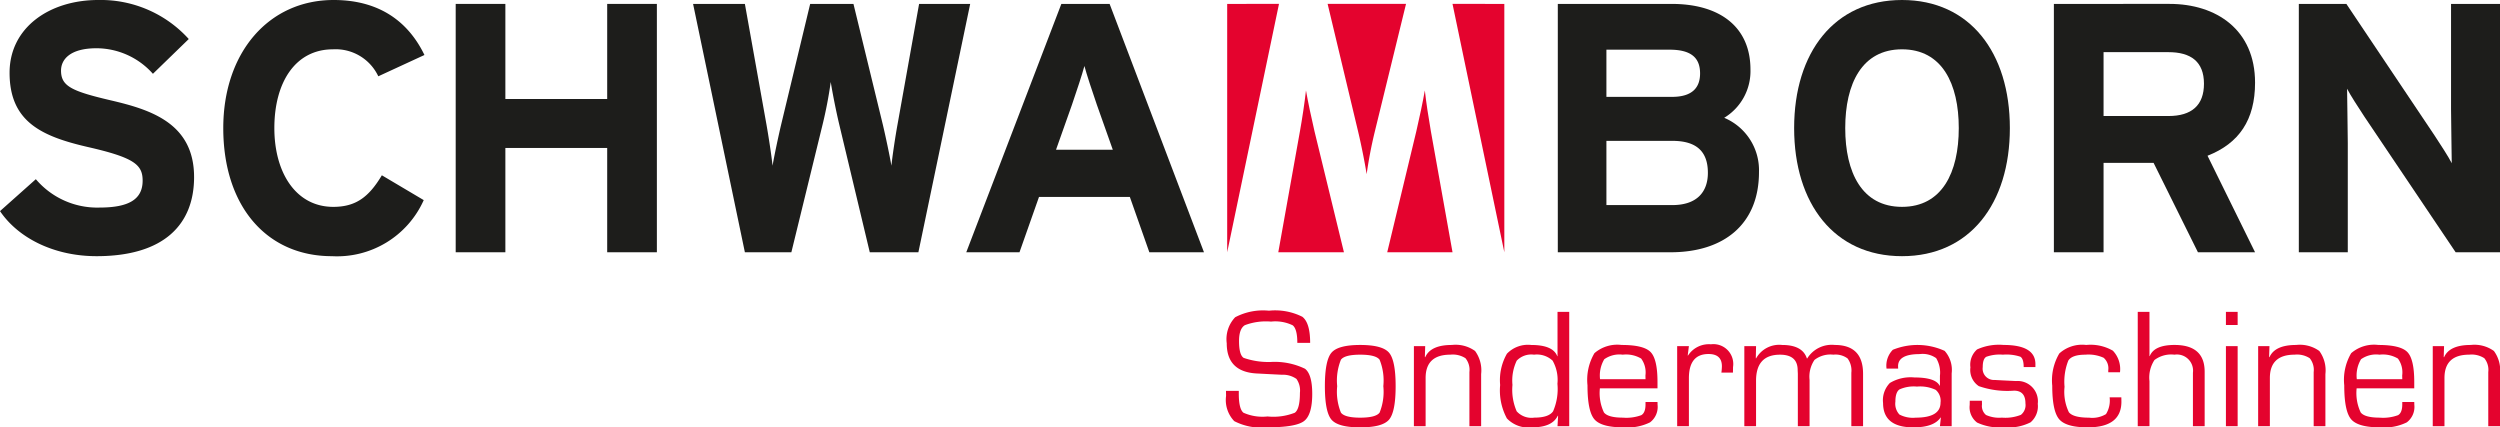
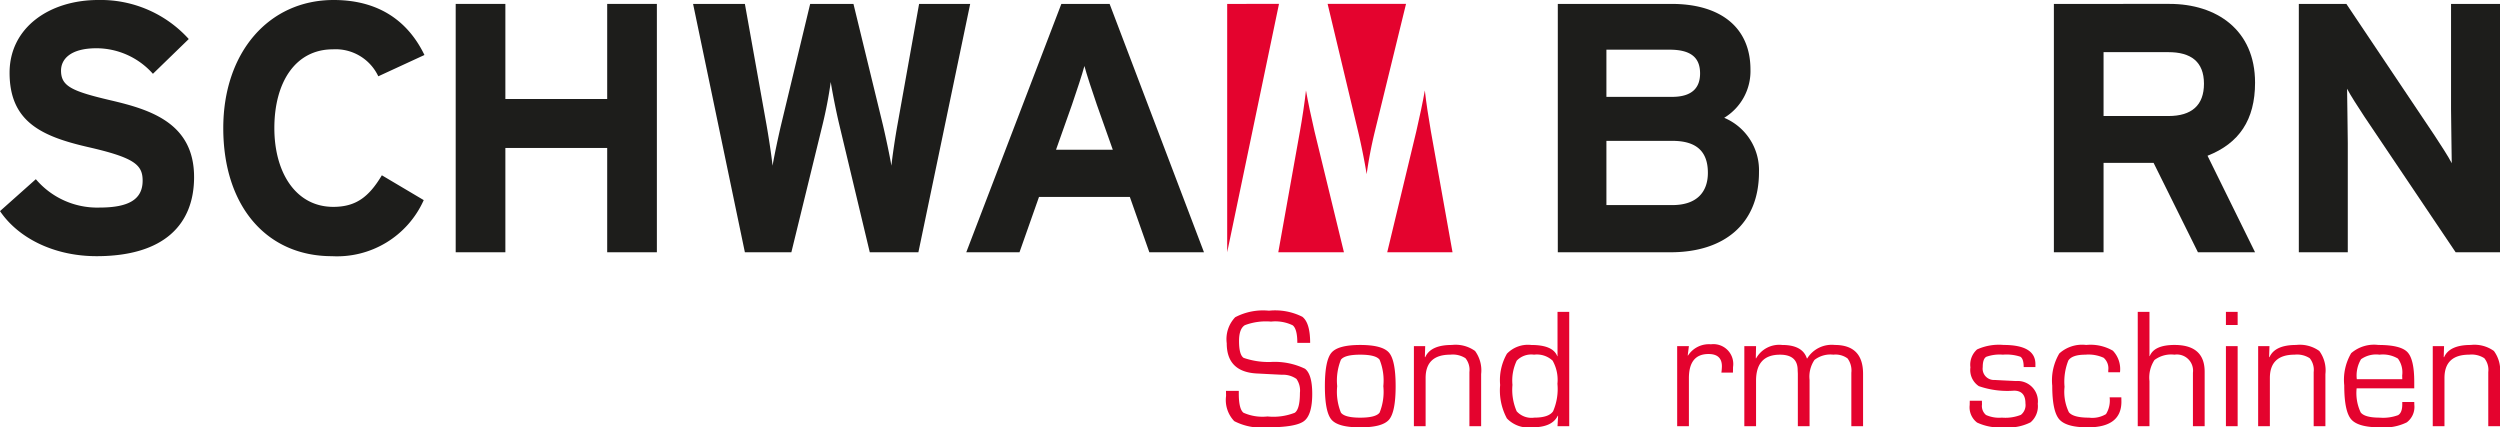
<svg xmlns="http://www.w3.org/2000/svg" id="Ebene_1" data-name="Ebene 1" width="255" height="43.591" viewBox="0 0 255 43.591">
  <title>180301-logo-sondermaschinen</title>
  <path d="M179.416,17.553a5.793,5.793,0,0,0-3.547-5.537,5.565,5.565,0,0,0,2.678-4.922c0-4.343-3.112-6.695-8.034-6.695H158.896V25.731h11.509c5.429,0,9.012-2.859,9.012-8.179ZM173.408,7.491c0,1.411-.76,2.389-2.859,2.389h-6.695v-4.813H170.296c2.208,0,3.112.832,3.112,2.424Zm.796,10.134c0,1.991-1.158,3.293-3.619,3.293h-6.731V14.368h6.731c2.461,0,3.619,1.086,3.619,3.257Z" fill="#1d1d1b" fill-rule="evenodd" />
-   <path d="M205.006,13.065C205.006,5.356,200.916,0,194.004,0s-11.002,5.356-11.002,13.065c0,7.708,4.09,13.065,11.002,13.065s11.002-5.356,11.002-13.065Zm-5.211,0c0,4.523-1.701,8.034-5.791,8.034s-5.79-3.511-5.79-8.034c0-4.524,1.701-8.035,5.79-8.035s5.791,3.511,5.791,8.035Z" fill="#1d1d1b" fill-rule="evenodd" />
  <path d="M230.016,25.731l-4.849-9.844c3.221-1.266,4.849-3.655,4.849-7.455,0-5.393-3.945-8.034-8.722-8.034H209.496V25.731h5.067V16.612h5.103l4.524,9.12Zm-5.211-17.19c0,2.208-1.267,3.293-3.619,3.293h-6.623v-6.514h6.623c2.244,0,3.619.94,3.619,3.221Z" fill="#1d1d1b" fill-rule="evenodd" />
  <path d="M255,25.731V.399h-4.994V11.11c0,1.411.072,4.596.072,5.537-.326-.651-1.158-1.918-1.773-2.859L239.329.399H234.48V25.731h4.994V14.585c0-1.411-.072-4.596-.072-5.537.326.651,1.158,1.918,1.773,2.86l9.301,13.824Z" fill="#1d1d1b" />
  <polygon points="125.173 0.399 130.458 0.396 125.173 25.73 125.173 0.399 125.173 0.399" fill="#e4032e" />
  <path d="M137.081,25.73h-6.695l2.208-12.341c.217-1.194.507-3.113.615-4.162.181,1.05.579,2.932.869,4.162l3.004,12.341Z" fill="#e4032e" />
  <path d="M148.156,25.73h-6.659l2.968-12.341c.29-1.231.688-3.113.869-4.162.109,1.05.398,2.932.615,4.162l2.208,12.341Z" fill="#e4032e" />
-   <polygon points="148.156 0.396 153.441 0.399 153.441 25.73 148.156 0.396 148.156 0.396" fill="#e4032e" />
  <path d="M135.417.396h7.998l-3.185,13.029a44.117,44.117,0,0,0-.832,4.342c-.145-.94-.507-2.822-.868-4.342L135.417.396Z" fill="#e4032e" />
  <path d="M19.796,18.059c0-5.501-4.451-6.876-8.469-7.817C7.31,9.301,6.225,8.794,6.225,7.202c0-1.123.905-2.28,3.619-2.28a7.726,7.726,0,0,1,5.754,2.606l3.655-3.547A12.108,12.108,0,0,0,10.025,0C5.03,0,.977,2.823.977,7.419c0,4.995,3.257,6.478,7.926,7.564,4.777,1.086,5.646,1.81,5.646,3.438,0,1.919-1.411,2.751-4.415,2.751a8.207,8.207,0,0,1-6.478-2.895L0,21.534c1.918,2.822,5.609,4.596,9.844,4.596,6.912,0,9.952-3.258,9.952-8.071Z" fill="#1d1d1b" />
  <path d="M43.294,5.61C41.702,2.316,38.807,0,34.029,0,27.407,0,22.774,5.356,22.774,13.065c0,7.997,4.451,13.065,11.074,13.065a9.678,9.678,0,0,0,9.373-5.718l-4.271-2.533c-1.339,2.244-2.678,3.221-4.958,3.221-3.8,0-6.008-3.474-6.008-8.034,0-4.705,2.171-8.035,5.971-8.035a4.811,4.811,0,0,1,4.632,2.751l4.705-2.172Z" fill="#1d1d1b" />
  <polygon points="67.001 25.731 67.001 0.399 61.934 0.399 61.934 10.098 51.548 10.098 51.548 0.399 46.481 0.399 46.481 25.731 51.548 25.731 51.548 15.092 61.934 15.092 61.934 25.731 67.001 25.731 67.001 25.731" fill="#1d1d1b" />
  <path d="M98.959.399H93.748L91.54,12.739c-.217,1.194-.507,3.113-.615,4.162-.181-1.05-.579-2.931-.869-4.162L87.053.399H82.637L79.67,12.739c-.29,1.231-.688,3.113-.869,4.162-.109-1.05-.398-2.931-.615-4.162L75.978.399H70.694l5.284,25.333h4.741L83.904,12.703a44.036,44.036,0,0,0,.832-4.342c.145.94.507,2.822.869,4.342l3.112,13.029h4.958L98.959.399Z" fill="#1d1d1b" />
  <path d="M122.806,25.731,113.18.399h-4.922L98.559,25.731h5.429l1.99-5.645h9.265l1.99,5.645ZM113.505,15.273h-5.791l1.629-4.596c.507-1.484,1.013-3.005,1.267-3.945.253.94.76,2.461,1.267,3.945l1.629,4.596Z" fill="#1d1d1b" fill-rule="evenodd" />
  <g>
    <path d="M133.635,34.972h-1.308q0-1.408-.469-1.789a4.057,4.057,0,0,0-2.213-.38,6.114,6.114,0,0,0-2.665.363q-.598.363-.598,1.619,0,1.408.47,1.717a7.701,7.701,0,0,0,2.793.418,7.09,7.09,0,0,1,3.464.692q.739.573.739,2.562,0,2.152-.849,2.784-.85.632-3.755.632a6.009,6.009,0,0,1-3.352-.636,3.114,3.114,0,0,1-.833-2.567l-.009-.521h1.307v.29q0,1.563.478,1.943a4.762,4.762,0,0,0,2.451.38,5.973,5.973,0,0,0,2.785-.38q.521-.38.521-2.029a2.058,2.058,0,0,0-.355-1.422,2.389,2.389,0,0,0-1.482-.423l-1.367-.068-1.298-.068q-2.963-.205-2.963-3.075a3.234,3.234,0,0,1,.863-2.656,6.093,6.093,0,0,1,3.442-.667,6.166,6.166,0,0,1,3.407.62Q133.635,32.931,133.635,34.972Z" fill="#e4032e" />
    <path d="M138.742,35.186q2.264,0,2.938.786.675.786.675,3.417,0,2.63-.675,3.417-.675.786-2.938.786-2.255,0-2.929-.786-.675-.786-.675-3.417,0-2.63.675-3.417Q136.487,35.186,138.742,35.186Zm0,.991q-1.589,0-1.969.517a5.662,5.662,0,0,0-.379,2.695,5.662,5.662,0,0,0,.379,2.695q.38.517,1.969.517,1.598,0,1.978-.517a5.662,5.662,0,0,0,.379-2.695,5.662,5.662,0,0,0-.379-2.695Q140.34,36.177,138.742,36.177Z" fill="#e4032e" />
    <path d="M144.218,35.306h1.152l-.034,1.11.034.025q.548-1.255,2.717-1.255a3.402,3.402,0,0,1,2.37.615,3.354,3.354,0,0,1,.619,2.357v5.313h-1.196V37.953a1.893,1.893,0,0,0-.401-1.414,2.386,2.386,0,0,0-1.547-.363q-2.52,0-2.519,2.383v4.912h-1.196Z" fill="#e4032e" />
    <path d="M160.062,31.812V43.471h-1.196l.06-1.059-.034-.008q-.564,1.187-2.623,1.187a3.042,3.042,0,0,1-2.566-.914,6.009,6.009,0,0,1-.688-3.408,5.414,5.414,0,0,1,.692-3.19,2.969,2.969,0,0,1,2.478-.892q2.228,0,2.657,1.153l.025-.016V31.812Zm-3.596,4.364a2.052,2.052,0,0,0-1.759.611,4.702,4.702,0,0,0-.436,2.473,5.502,5.502,0,0,0,.431,2.694,2.027,2.027,0,0,0,1.79.645q1.477,0,1.922-.645a5.694,5.694,0,0,0,.444-2.806,3.994,3.994,0,0,0-.491-2.362A2.355,2.355,0,0,0,156.466,36.177Z" fill="#e4032e" />
-     <path d="M167.843,41.003H169.065l.008.299a1.968,1.968,0,0,1-.773,1.781,5.232,5.232,0,0,1-2.712.508q-2.255,0-2.959-.824-.705-.824-.705-3.464a5.352,5.352,0,0,1,.709-3.28,3.563,3.563,0,0,1,2.776-.837q2.255,0,2.955.726.702.725.701,3.057v.641h-5.877a4.6,4.6,0,0,0,.415,2.46q.414.529,1.934.53a4.399,4.399,0,0,0,1.874-.252q.431-.252.431-1.089Zm0-2.323-.008-.385a2.393,2.393,0,0,0-.436-1.721,3.002,3.002,0,0,0-1.879-.397,2.657,2.657,0,0,0-1.883.465,3.232,3.232,0,0,0-.432,2.038Z" fill="#e4032e" />
    <path d="M171.071,35.306h1.196l-.119.94.026.025a2.533,2.533,0,0,1,2.34-1.153,2.024,2.024,0,0,1,2.255,2.323l-.008.564h-1.179l.026-.205c.018-.216.026-.362.026-.436q0-1.255-1.367-1.255-1.999,0-1.999,2.469v4.894h-1.196Z" fill="#e4032e" />
    <path d="M177.922,35.306h1.196l-.026,1.23.026.026a2.695,2.695,0,0,1,2.665-1.375q2.075,0,2.52,1.375h.034A2.933,2.933,0,0,1,187.147,35.186q2.888,0,2.886,2.947v5.338h-1.196V38.022a2.076,2.076,0,0,0-.384-1.46,2.06,2.06,0,0,0-1.451-.385,2.636,2.636,0,0,0-1.923.534,3.033,3.033,0,0,0-.503,2.038v4.723h-1.196v-5.338l-.018-.376q0-1.581-1.803-1.58-2.442,0-2.442,2.656v4.638h-1.196Z" fill="#e4032e" />
-     <path d="M193.612,37.595h-1.186a2.306,2.306,0,0,1,.644-1.917,6.672,6.672,0,0,1,5.283.111,2.908,2.908,0,0,1,.717,2.293v5.39h-1.196l.094-.88-.026-.008q-.682,1.008-2.776,1.008-3.093,0-3.093-2.485a2.516,2.516,0,0,1,.693-2.042,4.091,4.091,0,0,1,2.502-.564q2.152,0,2.579.845l.026-.008v-.991a2.882,2.882,0,0,0-.384-1.815,2.381,2.381,0,0,0-1.682-.414q-2.204,0-2.204,1.238C193.604,37.396,193.608,37.475,193.612,37.595Zm1.923,1.837a3.567,3.567,0,0,0-1.79.29q-.415.291-.415,1.248a1.617,1.617,0,0,0,.41,1.311,2.939,2.939,0,0,0,1.666.32q2.529,0,2.528-1.537a1.468,1.468,0,0,0-.491-1.298A3.731,3.731,0,0,0,195.535,39.431Z" fill="#e4032e" />
    <path d="M207.612,37.441h-1.196q0-.854-.345-1.059a4.522,4.522,0,0,0-1.781-.205,3.995,3.995,0,0,0-1.692.218q-.359.217-.358,1.046a1.15,1.15,0,0,0,1.204,1.315l.965.051,1.222.059a2.072,2.072,0,0,1,2.221,2.323,2.151,2.151,0,0,1-.734,1.888,5.017,5.017,0,0,1-2.691.512,5.496,5.496,0,0,1-2.763-.487,1.959,1.959,0,0,1-.756-1.785l.008-.444h1.238l.009.384a1.196,1.196,0,0,0,.41,1.072,3.257,3.257,0,0,0,1.614.269,4.318,4.318,0,0,0,1.943-.282,1.272,1.272,0,0,0,.465-1.178q0-1.29-1.17-1.29a8.899,8.899,0,0,1-3.583-.461,1.971,1.971,0,0,1-.859-1.913,2.069,2.069,0,0,1,.68-1.832,5.372,5.372,0,0,1,2.703-.457q3.246,0,3.246,1.956Z" fill="#e4032e" />
    <path d="M215.18,40.525h1.196l.008.444q0,2.622-3.433,2.622-2.204,0-2.914-.829-.709-.828-.708-3.417a5.388,5.388,0,0,1,.721-3.292,3.467,3.467,0,0,1,2.746-.867,4.538,4.538,0,0,1,2.717.585,2.717,2.717,0,0,1,.726,2.2h-1.196v-.213a1.427,1.427,0,0,0-.47-1.264,3.717,3.717,0,0,0-1.871-.316q-1.348,0-1.733.598a5.855,5.855,0,0,0-.385,2.682,4.799,4.799,0,0,0,.441,2.588q.44.556,2.053.555a2.698,2.698,0,0,0,1.734-.363A2.615,2.615,0,0,0,215.18,40.525Z" fill="#e4032e" />
    <path d="M219.246,31.812v4.501l.026.017q.452-1.144,2.528-1.145,3.075,0,3.075,2.733v5.552h-1.196V38.022a1.65,1.65,0,0,0-1.889-1.845,2.817,2.817,0,0,0-2.032.543,3.25,3.25,0,0,0-.512,2.157v4.595h-1.196V31.812Z" fill="#e4032e" />
    <path d="M228.24,31.812v1.341h-1.196V31.812Zm0,3.493v8.166h-1.196V35.306Z" fill="#e4032e" />
    <path d="M230.332,35.306h1.153l-.034,1.11.034.025q.546-1.255,2.716-1.255a3.4,3.4,0,0,1,2.37.615,3.347,3.347,0,0,1,.62,2.357v5.313h-1.196V37.953a1.893,1.893,0,0,0-.402-1.414,2.382,2.382,0,0,0-1.546-.363q-2.52,0-2.52,2.383v4.912h-1.196Z" fill="#e4032e" />
    <path d="M245.032,41.003h1.222l.008.299a1.968,1.968,0,0,1-.773,1.781,5.232,5.232,0,0,1-2.712.508q-2.255,0-2.959-.824-.705-.824-.705-3.464a5.352,5.352,0,0,1,.709-3.28,3.563,3.563,0,0,1,2.776-.837q2.255,0,2.955.726.702.725.701,3.057v.641h-5.877a4.6,4.6,0,0,0,.415,2.46q.414.529,1.934.53a4.4,4.4,0,0,0,1.874-.252q.431-.252.431-1.089Zm0-2.323-.008-.385a2.393,2.393,0,0,0-.436-1.721,3.002,3.002,0,0,0-1.879-.397,2.657,2.657,0,0,0-1.883.465,3.232,3.232,0,0,0-.432,2.038Z" fill="#e4032e" />
    <path d="M248.141,35.306h1.153l-.034,1.11.034.025q.546-1.255,2.716-1.255a3.4,3.4,0,0,1,2.37.615A3.347,3.347,0,0,1,255,38.158v5.313h-1.196V37.953a1.893,1.893,0,0,0-.402-1.414,2.382,2.382,0,0,0-1.546-.363q-2.52,0-2.52,2.383v4.912h-1.196Z" fill="#e4032e" />
  </g>
</svg>